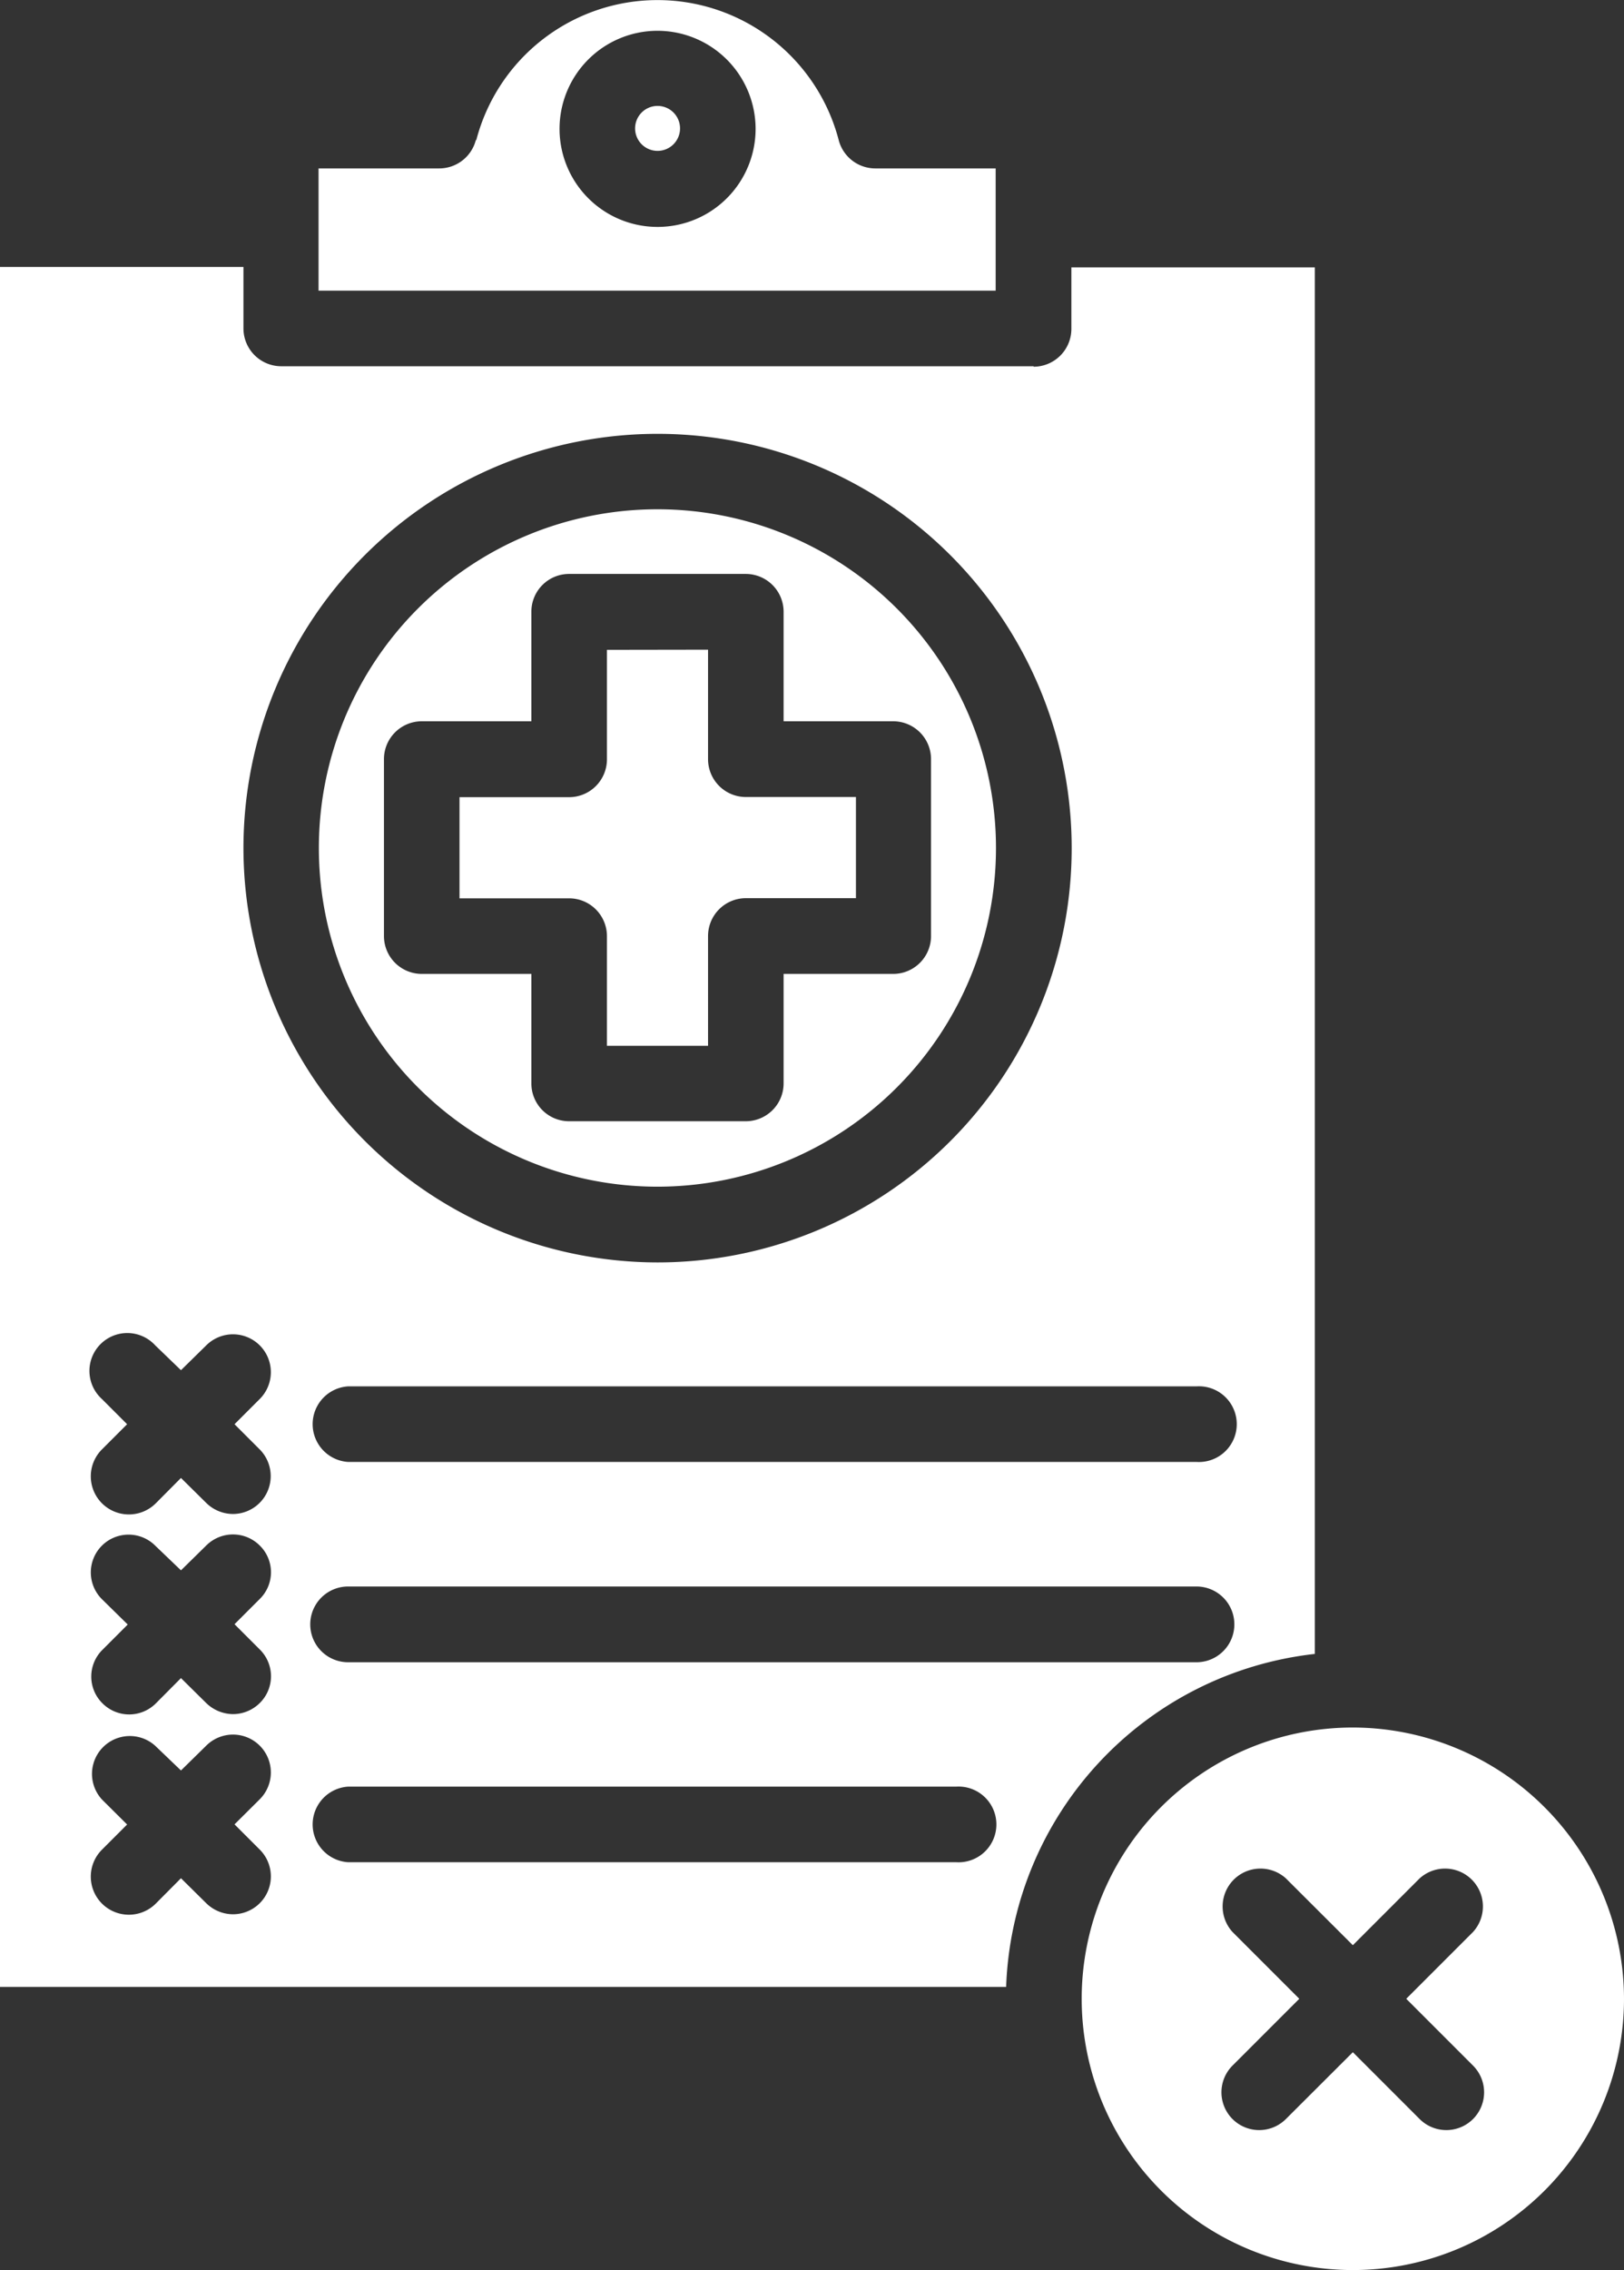
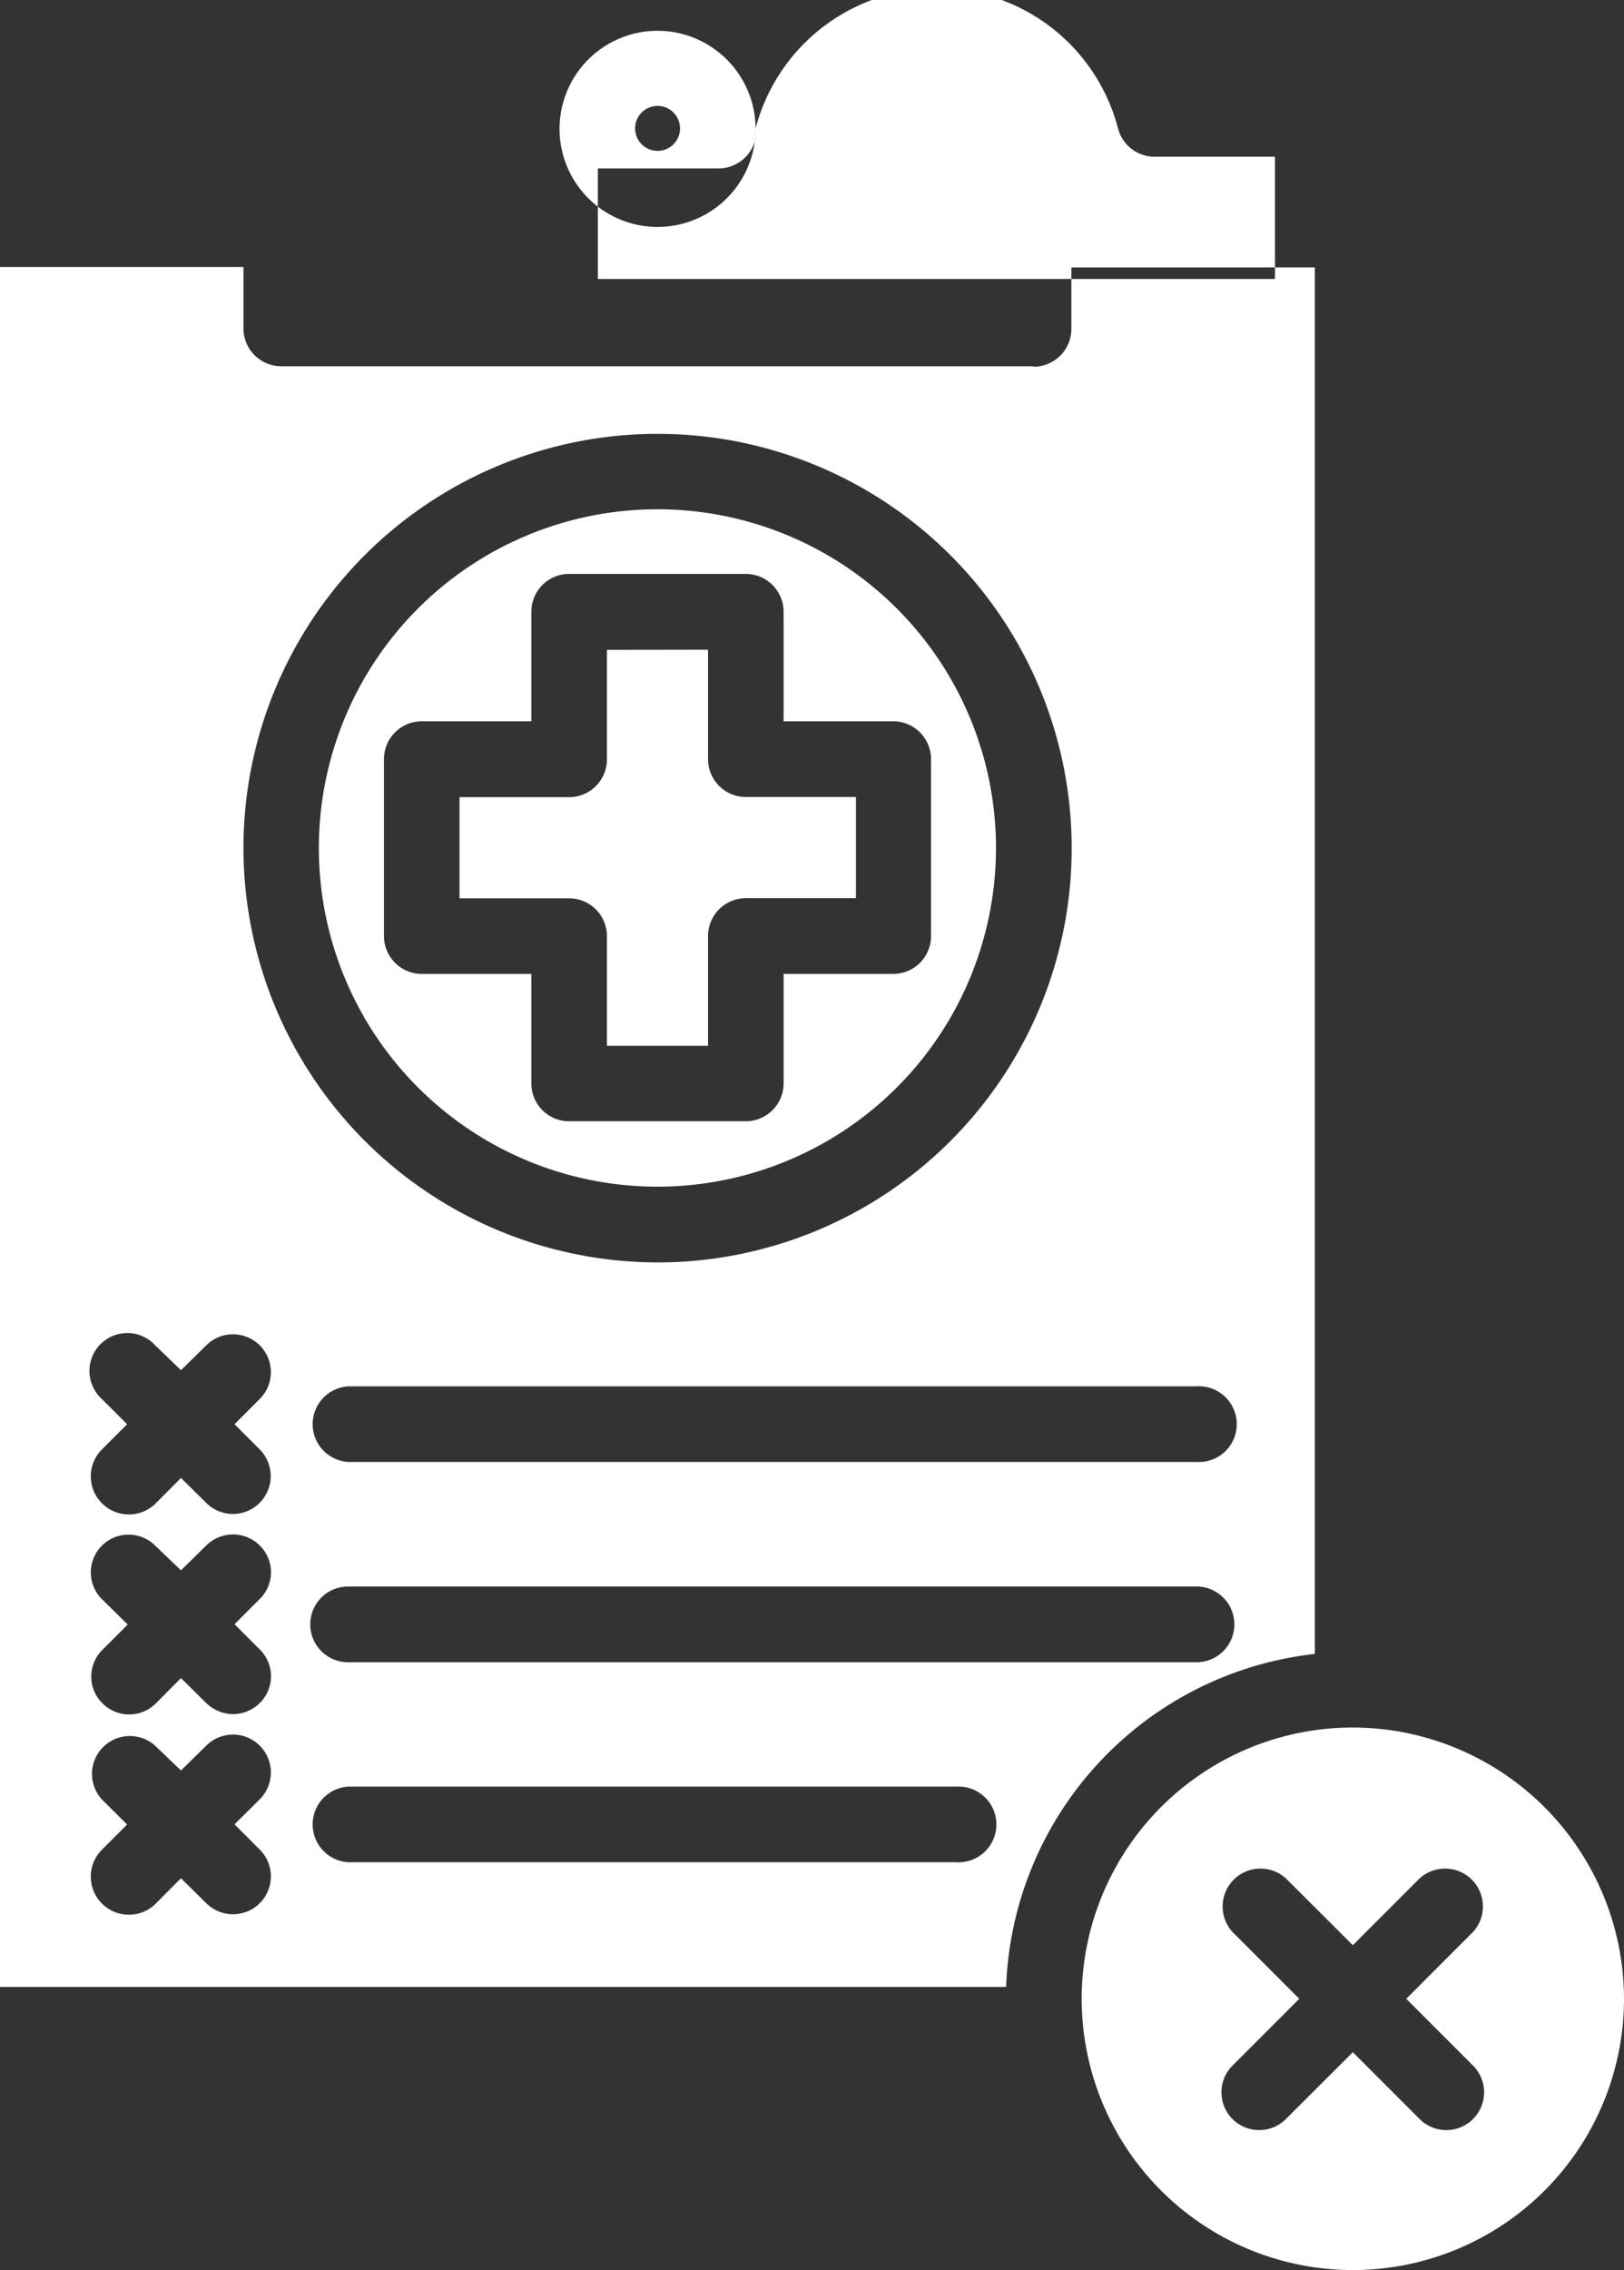
<svg xmlns="http://www.w3.org/2000/svg" id="Layer_1" data-name="Layer 1" viewBox="0 0 105.53 147.45">
  <rect x="0" y="0" width="105.53" height="147.45" fill="#333333" stroke="none" />
  <defs>
    <style>.cls-1{fill:#fff;fill-rule:evenodd;}</style>
  </defs>
-   <path class="cls-1" d="M70.65,9.34A1.46,1.46,0,1,0,72.1,7.88a1.46,1.46,0,0,0-1.45,1.46ZM125.1,126.49l-4.34,4.34,4.34,4.34a2.45,2.45,0,1,1-3.47,3.47l-4.34-4.34-4.35,4.34a2.45,2.45,0,0,1-3.47-3.47l4.34-4.34-4.34-4.34a2.46,2.46,0,0,1,3.47-3.48l4.35,4.34,4.34-4.34a2.46,2.46,0,0,1,3.47,3.48Zm-7.81-13.28a17.62,17.62,0,1,0,17.62,17.62,17.65,17.65,0,0,0-17.62-17.62Zm-48.47-70v7.11a2.46,2.46,0,0,1-2.46,2.46H59.24v6.57h7.12a2.46,2.46,0,0,1,2.46,2.46v7.12h6.57V61.8a2.46,2.46,0,0,1,2.46-2.46H85V52.77H77.85a2.46,2.46,0,0,1-2.46-2.46V43.2Zm3.28-9.13a22,22,0,1,1-22,22,22,22,0,0,1,22-22ZM56.78,47.85h7.13V40.74a2.45,2.45,0,0,1,2.45-2.46H77.85a2.46,2.46,0,0,1,2.45,2.46v7.11h7.12a2.46,2.46,0,0,1,2.46,2.46V61.8a2.46,2.46,0,0,1-2.46,2.46H80.3v7.11a2.46,2.46,0,0,1-2.45,2.46H66.36a2.45,2.45,0,0,1-2.45-2.46V64.26H56.78a2.46,2.46,0,0,1-2.45-2.46V50.31A2.46,2.46,0,0,1,56.78,47.85ZM96.55,24.79H47.66a2.46,2.46,0,0,1-2.46-2.45v-4H29.38V130.06H94.76a22.57,22.57,0,0,1,20.06-21.63V18.37H99v4a2.46,2.46,0,0,1-2.46,2.45ZM45.2,56.06A26.91,26.91,0,1,1,72.1,83a26.94,26.94,0,0,1-26.9-26.9ZM42.78,88.39a2.46,2.46,0,1,1,3.48,3.48l-1.64,1.64,1.64,1.64a2.46,2.46,0,0,1-1.74,4.19,2.49,2.49,0,0,1-1.74-.72L41.14,97l-1.63,1.64A2.45,2.45,0,0,1,36,95.15l1.64-1.64L36,91.87a2.46,2.46,0,1,1,3.47-3.48L41.14,90Zm0,13a2.46,2.46,0,0,1,3.48,0,2.43,2.43,0,0,1,0,3.47l-1.64,1.64,1.64,1.64a2.44,2.44,0,0,1,0,3.48,2.48,2.48,0,0,1-1.74.72,2.53,2.53,0,0,1-1.74-.72L41.14,110l-1.63,1.64a2.45,2.45,0,0,1-3.47,0,2.44,2.44,0,0,1,0-3.48l1.64-1.64L36,104.87a2.45,2.45,0,0,1,3.47-3.47L41.14,103Zm0,13a2.46,2.46,0,0,1,3.48,3.48l-1.64,1.63,1.64,1.64a2.46,2.46,0,0,1-1.74,4.2,2.49,2.49,0,0,1-1.74-.72L41.14,123l-1.63,1.64A2.46,2.46,0,0,1,36,121.15l1.64-1.64L36,117.88a2.46,2.46,0,0,1,3.47-3.48L41.14,116ZM52,91.05h55.13a2.46,2.46,0,1,1,0,4.91H52a2.46,2.46,0,0,1,0-4.91Zm0,13h55.13a2.46,2.46,0,1,1,0,4.92H52a2.46,2.46,0,0,1,0-4.92Zm39.51,13a2.46,2.46,0,1,1,0,4.91H52a2.46,2.46,0,0,1,0-4.91ZM78.48,9.34A6.37,6.37,0,1,1,72.1,3,6.38,6.38,0,0,1,78.48,9.34Zm-18.15.76a12.17,12.17,0,0,1,23.55,0,2.46,2.46,0,0,0,2.38,1.84h7.82v7.94h-44V11.94h7.83a2.46,2.46,0,0,0,2.39-1.84Z" transform="translate(-29.38 -1)" />
+   <path class="cls-1" d="M70.65,9.34A1.46,1.46,0,1,0,72.1,7.88a1.46,1.46,0,0,0-1.45,1.46ZM125.1,126.49l-4.34,4.34,4.34,4.34a2.45,2.45,0,1,1-3.47,3.47l-4.34-4.34-4.35,4.34a2.45,2.45,0,0,1-3.47-3.47l4.34-4.34-4.34-4.34a2.46,2.46,0,0,1,3.47-3.48l4.35,4.34,4.34-4.34a2.46,2.46,0,0,1,3.47,3.48Zm-7.81-13.28a17.62,17.62,0,1,0,17.62,17.62,17.65,17.65,0,0,0-17.62-17.62Zm-48.47-70v7.11a2.46,2.46,0,0,1-2.46,2.46H59.24v6.57h7.12a2.46,2.46,0,0,1,2.46,2.46v7.12h6.57V61.8a2.46,2.46,0,0,1,2.46-2.46H85V52.77H77.85a2.46,2.46,0,0,1-2.46-2.46V43.2Zm3.28-9.13a22,22,0,1,1-22,22,22,22,0,0,1,22-22ZM56.78,47.85h7.13V40.74a2.45,2.45,0,0,1,2.45-2.46H77.85a2.46,2.46,0,0,1,2.45,2.46v7.11h7.12a2.46,2.46,0,0,1,2.46,2.46V61.8a2.46,2.46,0,0,1-2.46,2.46H80.3v7.11a2.46,2.46,0,0,1-2.45,2.46H66.36a2.45,2.45,0,0,1-2.45-2.46V64.26H56.78a2.46,2.46,0,0,1-2.45-2.46V50.31A2.46,2.46,0,0,1,56.78,47.85ZM96.55,24.79H47.66a2.46,2.46,0,0,1-2.46-2.45v-4H29.38V130.06H94.76a22.57,22.57,0,0,1,20.06-21.63V18.37H99v4a2.46,2.46,0,0,1-2.46,2.45ZM45.2,56.06A26.91,26.91,0,1,1,72.1,83a26.94,26.94,0,0,1-26.9-26.9ZM42.78,88.39a2.46,2.46,0,1,1,3.48,3.48l-1.64,1.64,1.64,1.64a2.46,2.46,0,0,1-1.74,4.19,2.49,2.49,0,0,1-1.74-.72L41.14,97l-1.63,1.64A2.45,2.45,0,0,1,36,95.15l1.64-1.64L36,91.87a2.46,2.46,0,1,1,3.47-3.48L41.14,90Zm0,13a2.46,2.46,0,0,1,3.48,0,2.43,2.43,0,0,1,0,3.47l-1.64,1.64,1.64,1.64a2.44,2.44,0,0,1,0,3.48,2.48,2.48,0,0,1-1.74.72,2.53,2.53,0,0,1-1.74-.72L41.14,110l-1.63,1.64a2.45,2.45,0,0,1-3.47,0,2.44,2.44,0,0,1,0-3.48l1.64-1.64L36,104.87a2.45,2.45,0,0,1,3.47-3.47L41.14,103Zm0,13a2.46,2.46,0,0,1,3.48,3.48l-1.64,1.63,1.64,1.64a2.46,2.46,0,0,1-1.74,4.2,2.49,2.49,0,0,1-1.74-.72L41.14,123l-1.63,1.64A2.46,2.46,0,0,1,36,121.15l1.64-1.64L36,117.88a2.46,2.46,0,0,1,3.47-3.48L41.14,116ZM52,91.05h55.13a2.46,2.46,0,1,1,0,4.91H52a2.46,2.46,0,0,1,0-4.91Zm0,13h55.13a2.46,2.46,0,1,1,0,4.92H52a2.46,2.46,0,0,1,0-4.92Zm39.51,13a2.46,2.46,0,1,1,0,4.91H52a2.46,2.46,0,0,1,0-4.91ZM78.48,9.34A6.37,6.37,0,1,1,72.1,3,6.38,6.38,0,0,1,78.48,9.34Za12.17,12.17,0,0,1,23.55,0,2.46,2.46,0,0,0,2.38,1.84h7.82v7.94h-44V11.94h7.83a2.46,2.46,0,0,0,2.39-1.84Z" transform="translate(-29.38 -1)" />
</svg>